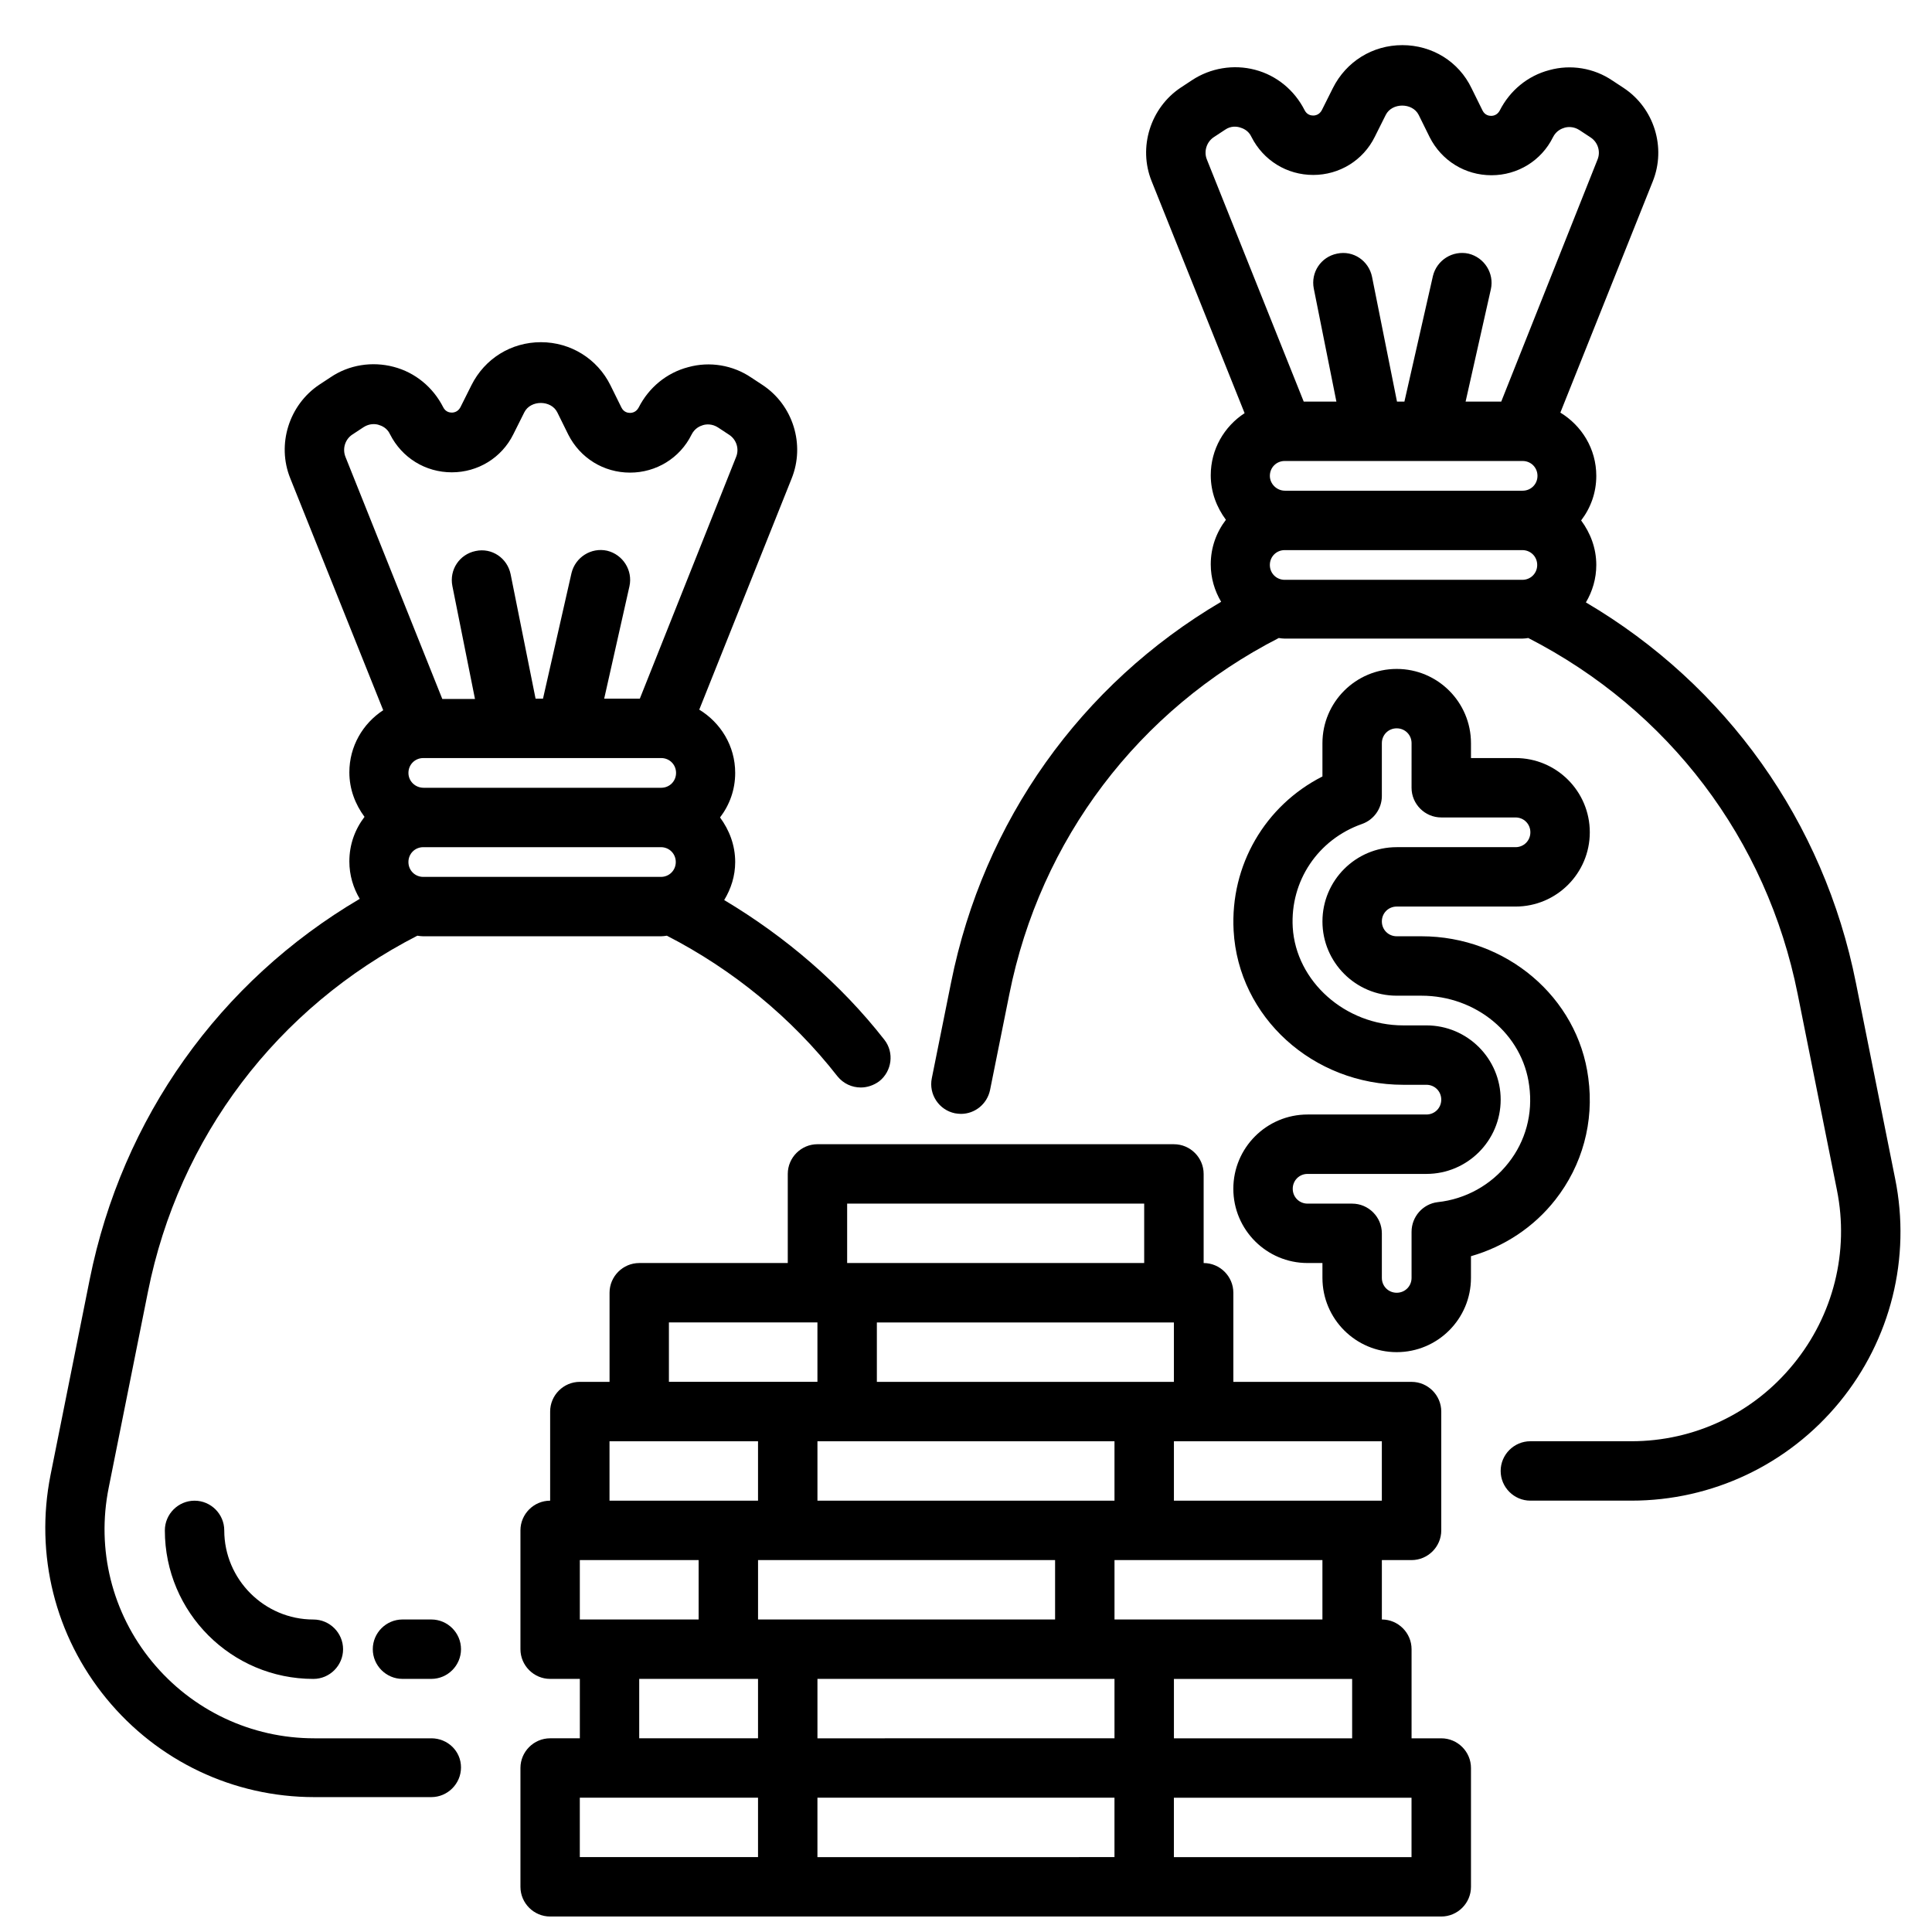
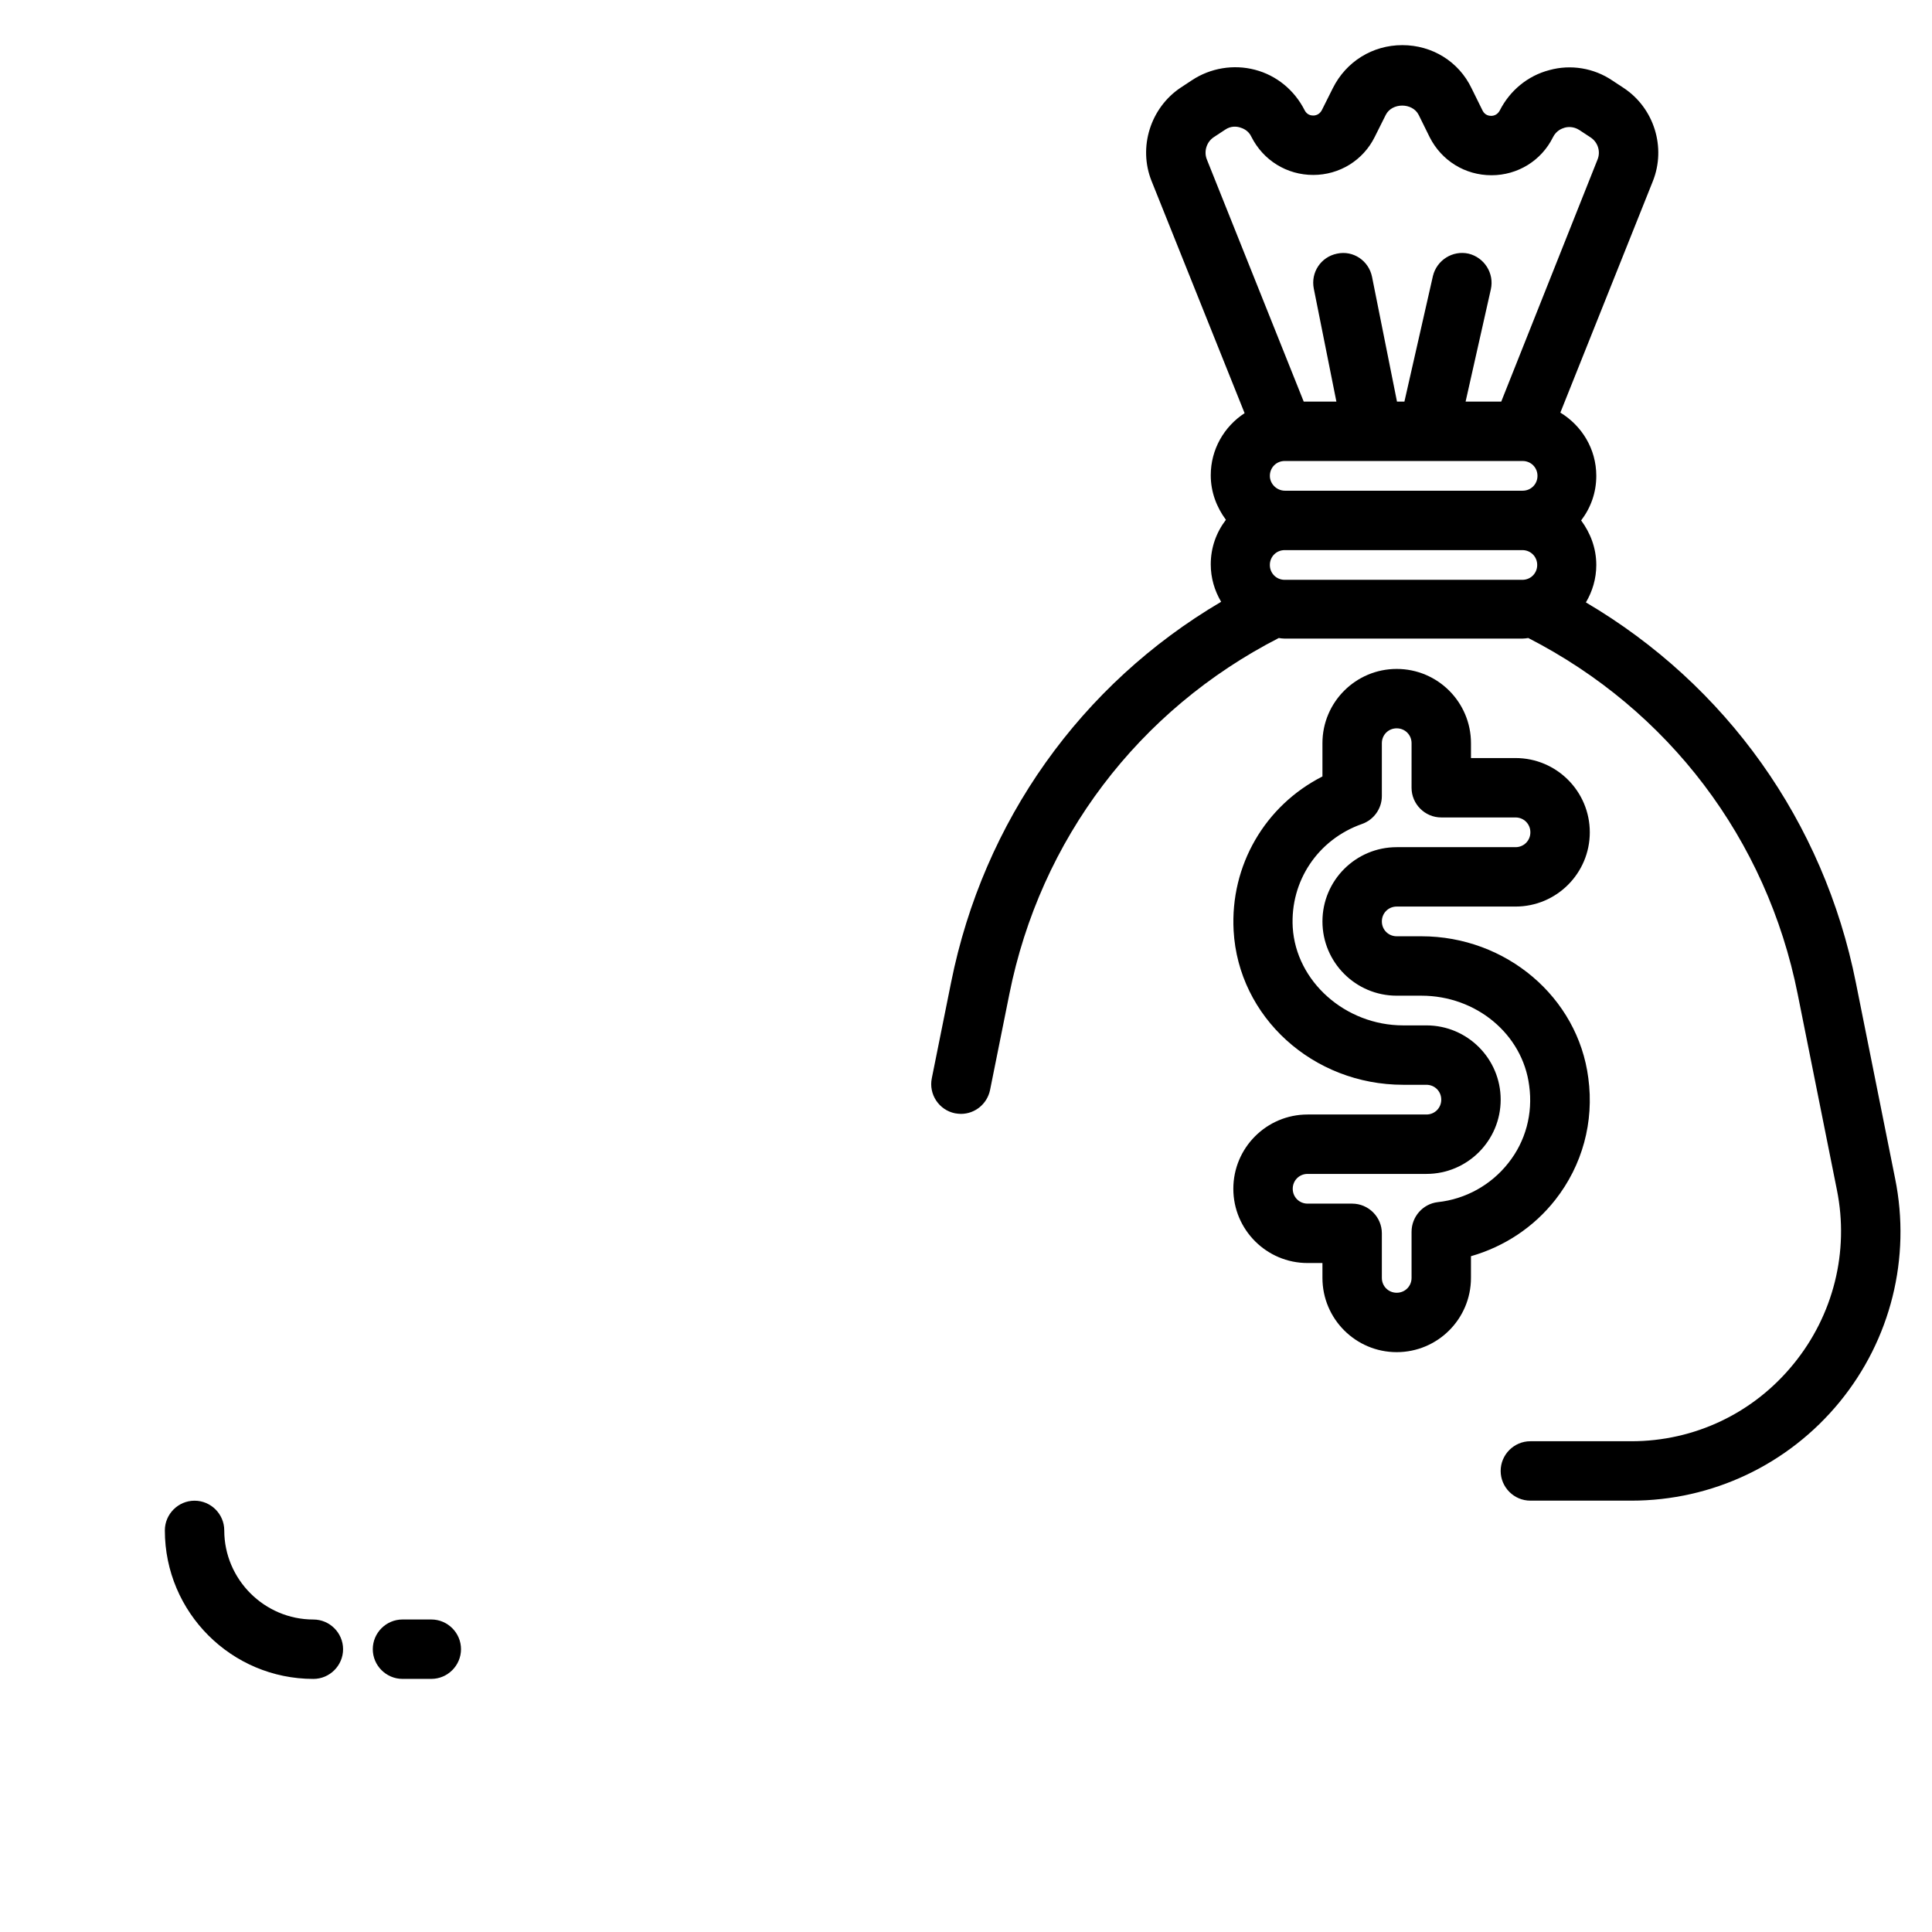
<svg xmlns="http://www.w3.org/2000/svg" width="800px" height="800px" version="1.1" viewBox="144 144 512 512">
  <defs>
    <clipPath id="a">
-       <path d="m281 447h253v204.9h-253z" />
-     </clipPath>
+       </clipPath>
  </defs>
-   <path d="m258.3 604.67h-31.016c-16.688 0-32.355-7.398-42.98-20.309-10.629-12.91-14.801-29.758-11.492-46.129l10.391-51.875c8.188-41.012 34.242-75.336 71.398-94.387 0.551 0.078 1.023 0.156 1.574 0.156h62.977c0.551 0 1.023-0.078 1.574-0.156 17.477 8.973 33.141 21.805 45.184 37.234 1.574 1.969 3.856 2.992 6.219 2.992 1.652 0 3.387-0.551 4.879-1.652 3.387-2.676 4.016-7.637 1.34-11.02-11.57-14.801-26.215-27.316-42.43-37 1.812-2.992 2.914-6.375 2.914-10.078 0-4.488-1.574-8.5-4.016-11.809 2.519-3.305 4.016-7.32 4.016-11.809 0-7.164-3.856-13.305-9.523-16.766l24.48-61.246c3.621-8.973 0.395-19.445-7.715-24.797l-2.992-1.969c-4.879-3.305-11.02-4.328-16.688-2.754-5.746 1.496-10.469 5.434-13.145 10.707-0.629 1.18-1.652 1.418-2.281 1.418-0.551 0-1.652-0.156-2.281-1.418l-2.914-5.902c-3.465-7.012-10.551-11.418-18.422-11.418-7.871 0-14.879 4.328-18.422 11.414l-2.914 5.824c-0.629 1.18-1.652 1.418-2.281 1.418-0.551 0-1.652-0.156-2.281-1.418-2.676-5.273-7.398-9.211-13.145-10.707-5.668-1.496-11.809-0.551-16.688 2.754l-2.992 1.969c-8.031 5.352-11.336 15.824-7.715 24.797l24.641 61.48c-5.434 3.543-8.973 9.605-8.973 16.453 0 4.488 1.574 8.5 4.016 11.809-2.519 3.305-4.016 7.32-4.016 11.809 0 3.621 1.023 7.008 2.754 9.918-37.156 21.883-62.977 58.094-71.559 100.84l-10.391 51.875c-4.172 21.02 1.18 42.586 14.801 59.199 13.617 16.609 33.691 26.137 55.105 26.137h31.008c4.328 0 7.871-3.543 7.871-7.871 0.004-4.332-3.539-7.715-7.871-7.715zm-6.059-255.84c0-2.203 1.73-3.938 3.938-3.938h23.223 0.078 0.156 14.484 0.156 0.078 24.48 0.078 0.078 0.234c2.203 0 3.938 1.73 3.938 3.938 0 2.203-1.73 3.938-3.938 3.938h-62.977c-2.199-0.004-4.008-1.734-4.008-3.938zm66.91 19.68c2.203 0 3.938 1.73 3.938 3.938 0 2.203-1.73 3.938-3.938 3.938h-62.977c-2.203 0-3.938-1.73-3.938-3.938 0-2.203 1.73-3.938 3.938-3.938zm-81.789-109.34 2.992-1.969c1.574-1.023 3.148-0.867 3.938-0.629 0.789 0.234 2.281 0.789 3.07 2.519 3.148 6.219 9.367 10.078 16.375 10.078 6.926 0 13.227-3.856 16.297-10.078l2.914-5.824c1.652-3.305 7.086-3.305 8.738 0l2.914 5.902c3.148 6.219 9.367 10.078 16.375 10.078 6.926 0 13.227-3.856 16.297-10.078 0.867-1.73 2.281-2.281 3.07-2.519 0.789-0.234 2.363-0.395 3.938 0.629l2.992 1.969c1.891 1.258 2.676 3.699 1.812 5.824l-25.523 64.078h-9.445l6.691-29.758c0.945-4.25-1.73-8.422-5.902-9.445-4.25-0.945-8.422 1.73-9.445 5.902l-7.559 33.301h-1.969l-6.613-32.984c-0.867-4.25-4.961-7.086-9.289-6.141-4.25 0.867-7.008 4.961-6.141 9.289l5.984 29.914h-8.66l-25.664-64.156c-0.863-2.203-0.078-4.644 1.812-5.902z" />
  <path d="m556.18 461.95c7.164-9.133 10.312-20.625 8.738-32.273-2.754-21.414-21.805-37.555-44.242-37.555h-6.531c-2.203 0-3.938-1.73-3.938-3.938 0-2.203 1.73-3.938 3.938-3.938h31.488c10.863 0 19.68-8.816 19.68-19.68 0-10.859-8.816-19.676-19.68-19.676h-11.809v-3.938c0-10.863-8.816-19.68-19.68-19.68s-19.684 8.816-19.684 19.68v8.816c-15.191 7.715-24.48 23.539-23.539 40.855 1.258 22.906 21.02 40.855 44.949 40.855h6.141c2.203 0 3.938 1.73 3.938 3.938 0 2.203-1.73 3.938-3.934 3.938h-31.488c-10.863 0-19.68 8.816-19.68 19.68 0 10.863 8.816 19.68 19.68 19.68h3.934v3.938c0 10.863 8.816 19.68 19.68 19.68s19.68-8.816 19.68-19.68v-5.746c8.82-2.519 16.691-7.715 22.359-14.957zm-12.438-9.762c-4.566 5.824-11.336 9.605-18.734 10.391-3.938 0.473-6.93 3.856-6.93 7.871v12.203c0 2.203-1.73 3.938-3.938 3.938-2.203-0.004-3.934-1.734-3.934-3.938v-11.809c0-4.328-3.543-7.871-7.871-7.871h-11.809c-2.203 0-3.938-1.73-3.938-3.938 0-2.203 1.73-3.938 3.938-3.938h31.488c10.863 0 19.68-8.816 19.68-19.68s-8.816-19.68-19.68-19.68h-6.141c-15.352 0-28.418-11.652-29.285-25.977-0.707-12.281 6.691-23.301 18.344-27.395 3.148-1.102 5.273-4.094 5.273-7.398v-14.016c0-2.203 1.73-3.938 3.938-3.938 2.203 0 3.938 1.73 3.938 3.938l-0.004 11.809c0 4.328 3.543 7.871 7.871 7.871h19.68c2.203 0 3.938 1.73 3.938 3.938 0 2.203-1.73 3.938-3.934 3.938h-31.488c-10.863 0-19.68 8.816-19.68 19.68 0 10.863 8.816 19.68 19.68 19.68h6.535c14.562 0 26.844 10.234 28.574 23.852 1.023 7.398-0.945 14.723-5.512 20.469z" />
  <path d="m646.23 456.36-10.391-51.875c-8.5-42.746-34.402-78.957-71.559-100.84 1.73-2.914 2.754-6.297 2.754-9.918 0-4.488-1.574-8.5-4.016-11.809 2.519-3.305 4.016-7.32 4.016-11.809 0-7.164-3.856-13.305-9.523-16.766l24.48-61.246c3.621-8.973 0.395-19.445-7.715-24.797l-2.992-1.969c-4.879-3.305-11.02-4.328-16.688-2.754-5.746 1.496-10.469 5.434-13.145 10.707-0.629 1.18-1.652 1.418-2.281 1.418-0.551 0-1.652-0.156-2.281-1.418l-2.914-5.902c-3.387-7.09-10.469-11.422-18.344-11.422-7.871 0-14.879 4.328-18.422 11.414l-2.914 5.824c-0.629 1.18-1.652 1.418-2.281 1.418-0.551 0-1.652-0.156-2.281-1.418-2.676-5.273-7.398-9.211-13.145-10.707-5.668-1.496-11.809-0.473-16.688 2.754l-2.992 1.969c-8.031 5.352-11.336 15.824-7.715 24.797l24.641 61.48c-5.434 3.543-8.973 9.605-8.973 16.453 0 4.488 1.574 8.5 4.016 11.809-2.519 3.305-4.016 7.32-4.016 11.809 0 3.621 1.023 7.008 2.754 9.918-37.156 21.883-62.977 58.094-71.559 100.84l-5.117 25.426c-0.867 4.25 1.891 8.422 6.141 9.289 0.551 0.078 1.023 0.156 1.574 0.156 3.699 0 6.926-2.598 7.715-6.297l5.117-25.426c8.188-41.012 34.242-75.336 71.398-94.387 0.551 0.078 1.023 0.156 1.574 0.156h62.977c0.551 0 1.023-0.078 1.574-0.156 37.156 19.051 63.211 53.293 71.398 94.387l10.391 51.875c3.305 16.375-0.945 33.219-11.492 46.129-10.625 13.074-26.293 20.473-42.98 20.473h-26.766c-4.328 0-7.871 3.543-7.871 7.871 0 4.328 3.543 7.871 7.871 7.871h26.766c21.41 0 41.562-9.523 55.184-26.137 13.539-16.527 18.969-38.176 14.719-59.191zm-161.77-158.7c-2.203 0-3.938-1.73-3.938-3.938 0-2.203 1.73-3.938 3.938-3.938h62.977c2.203 0 3.938 1.73 3.938 3.938 0 2.203-1.73 3.938-3.938 3.938zm-3.934-27.555c0-2.203 1.73-3.938 3.938-3.938h23.223 0.078 0.156 14.484 0.156 0.078 24.48 0.078 0.078 0.234c2.203 0 3.938 1.73 3.938 3.938 0 2.203-1.73 3.938-3.938 3.938h-62.977c-2.199 0-4.008-1.812-4.008-3.938zm-14.879-89.742 2.992-1.969c1.574-1.102 3.148-0.867 3.938-0.629 0.789 0.234 2.281 0.789 3.07 2.519 3.148 6.219 9.367 10.078 16.375 10.078 6.926 0 13.227-3.856 16.297-10.078l2.914-5.824c1.652-3.305 7.086-3.305 8.738 0l2.914 5.902c3.148 6.219 9.367 10.078 16.375 10.078 6.926 0 13.227-3.856 16.297-10.078 0.867-1.73 2.281-2.281 3.07-2.519 0.789-0.234 2.363-0.395 3.938 0.629l2.992 1.969c1.891 1.258 2.676 3.699 1.812 5.824l-25.523 64.16h-9.445l6.691-29.758c0.945-4.25-1.73-8.422-5.902-9.445-4.25-0.945-8.422 1.73-9.445 5.902l-7.559 33.301h-1.969l-6.613-33.062c-0.867-4.25-4.961-7.086-9.289-6.141-4.25 0.867-7.008 4.961-6.141 9.289l5.984 29.914h-8.66l-25.664-64.156c-0.863-2.125-0.078-4.644 1.812-5.906z" />
  <g clip-path="url(#a)">
    <path d="m525.95 604.67h-7.871v-23.617c0-4.328-3.543-7.871-7.871-7.871v-15.742h7.871c4.328 0 7.871-3.543 7.871-7.871v-31.488c0-4.328-3.543-7.871-7.871-7.871h-47.23v-23.617c0-4.328-3.543-7.871-7.871-7.871v-23.617c0-4.328-3.543-7.871-7.871-7.871l-94.469-0.004c-4.328 0-7.871 3.543-7.871 7.871v23.617h-39.359c-4.328 0-7.871 3.543-7.871 7.871v23.617h-7.871c-4.328 0-7.871 3.543-7.871 7.871v23.617c-4.328 0-7.871 3.543-7.871 7.871v31.488c0 4.328 3.543 7.871 7.871 7.871h7.871v15.742h-7.871c-4.328 0-7.871 3.543-7.871 7.871v31.488c0 4.328 3.543 7.871 7.871 7.871h236.16c4.328 0 7.871-3.543 7.871-7.871v-31.488c0-4.324-3.543-7.867-7.875-7.867zm-70.848 0v-15.742h47.23v15.742zm-141.7-31.488h-15.742v-15.742h31.484v15.742zm47.23-47.234h78.719v15.742h-78.719zm62.977 47.234h-78.719v-15.742h78.719zm31.488-62.977h-78.719v-15.742h78.719zm-94.465 78.719h78.719v15.742l-78.719 0.004zm86.594-15.742h-7.871v-15.742h55.102v15.742zm62.977-31.488h-55.102v-15.742h55.102zm-141.7-78.719h78.719v15.742h-78.719zm-47.234 31.484h39.359v15.742h-39.359zm-15.742 31.488h39.359v15.742h-39.359zm7.871 62.977h31.488v15.742h-31.488zm-15.742 31.488h47.23v15.742h-47.23zm62.973 0h78.719v15.742l-78.719 0.004zm157.44 15.746h-62.977v-15.742h62.977z" />
  </g>
  <path d="m203.43 549.57c0-4.328-3.543-7.871-7.871-7.871s-7.871 3.543-7.871 7.871c0 21.727 17.633 39.359 39.359 39.359 4.328 0 7.871-3.543 7.871-7.871 0-4.328-3.543-7.871-7.871-7.871-12.988 0-23.617-10.629-23.617-23.617z" />
  <path d="m258.3 573.18h-7.637c-4.328 0-7.871 3.543-7.871 7.871 0 4.328 3.543 7.871 7.871 7.871h7.637c4.328 0 7.871-3.543 7.871-7.871 0.004-4.328-3.539-7.871-7.871-7.871z" />
</svg>